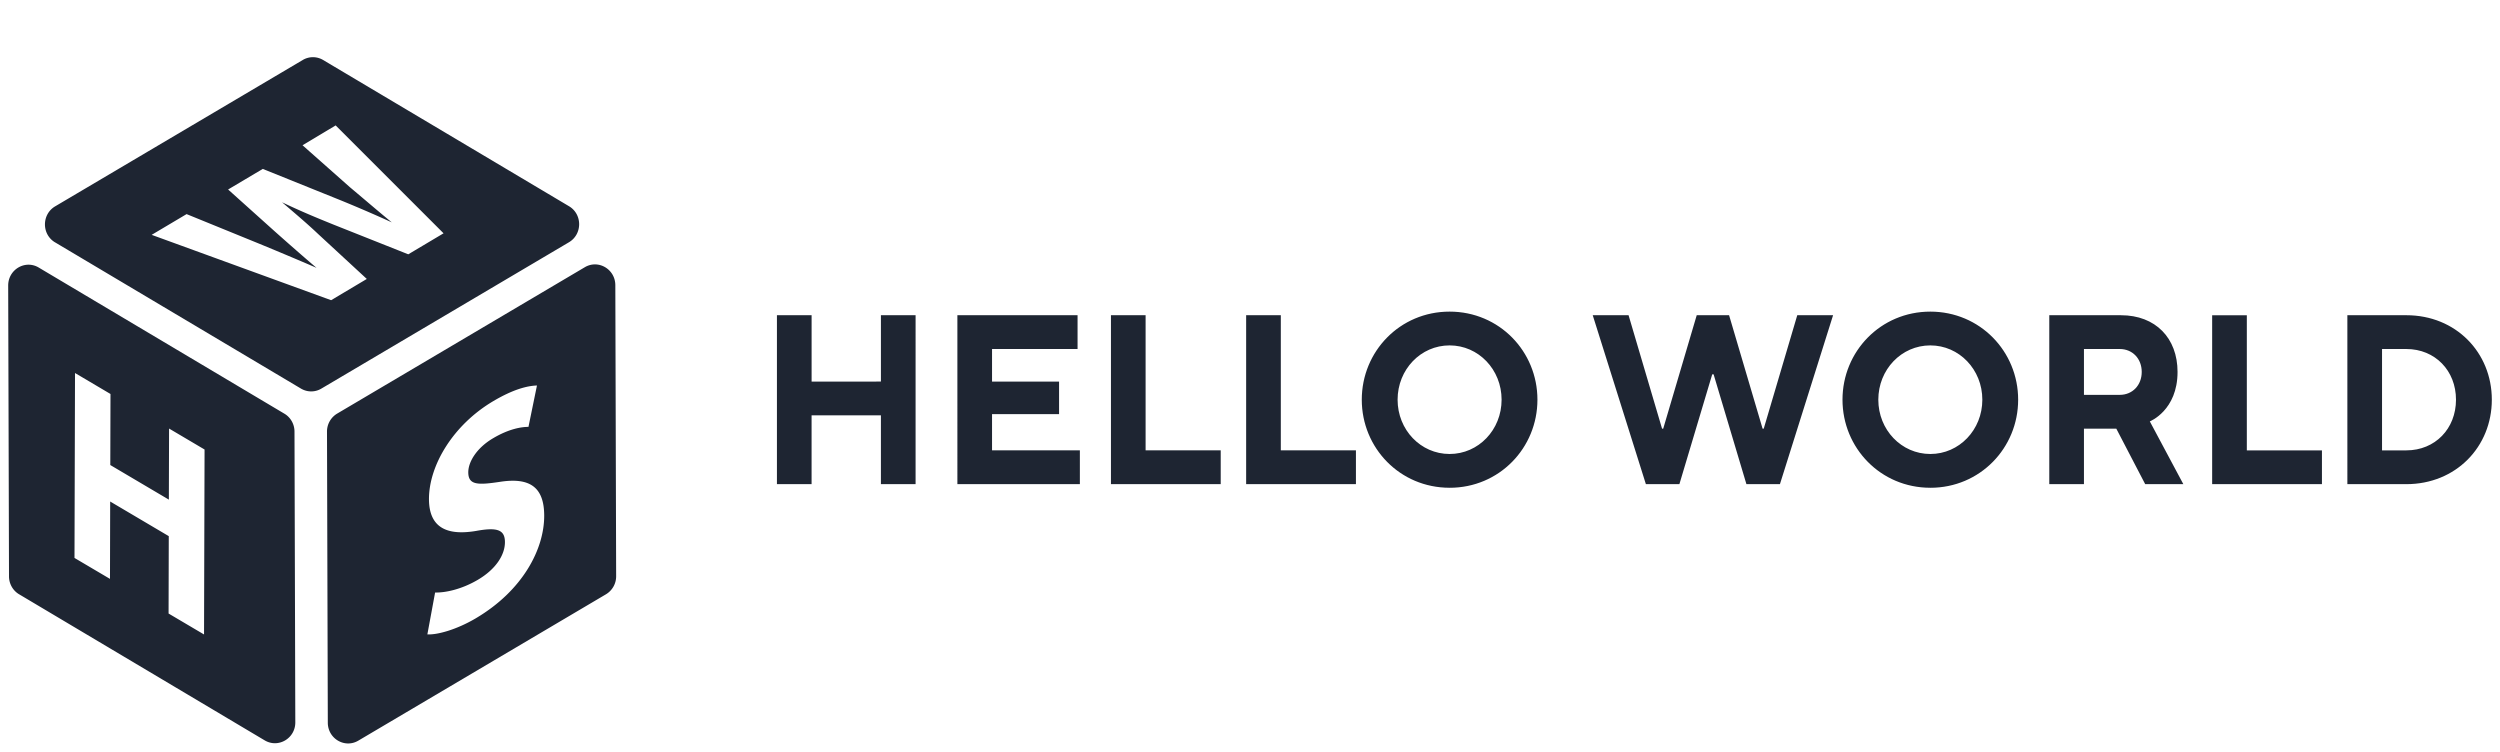
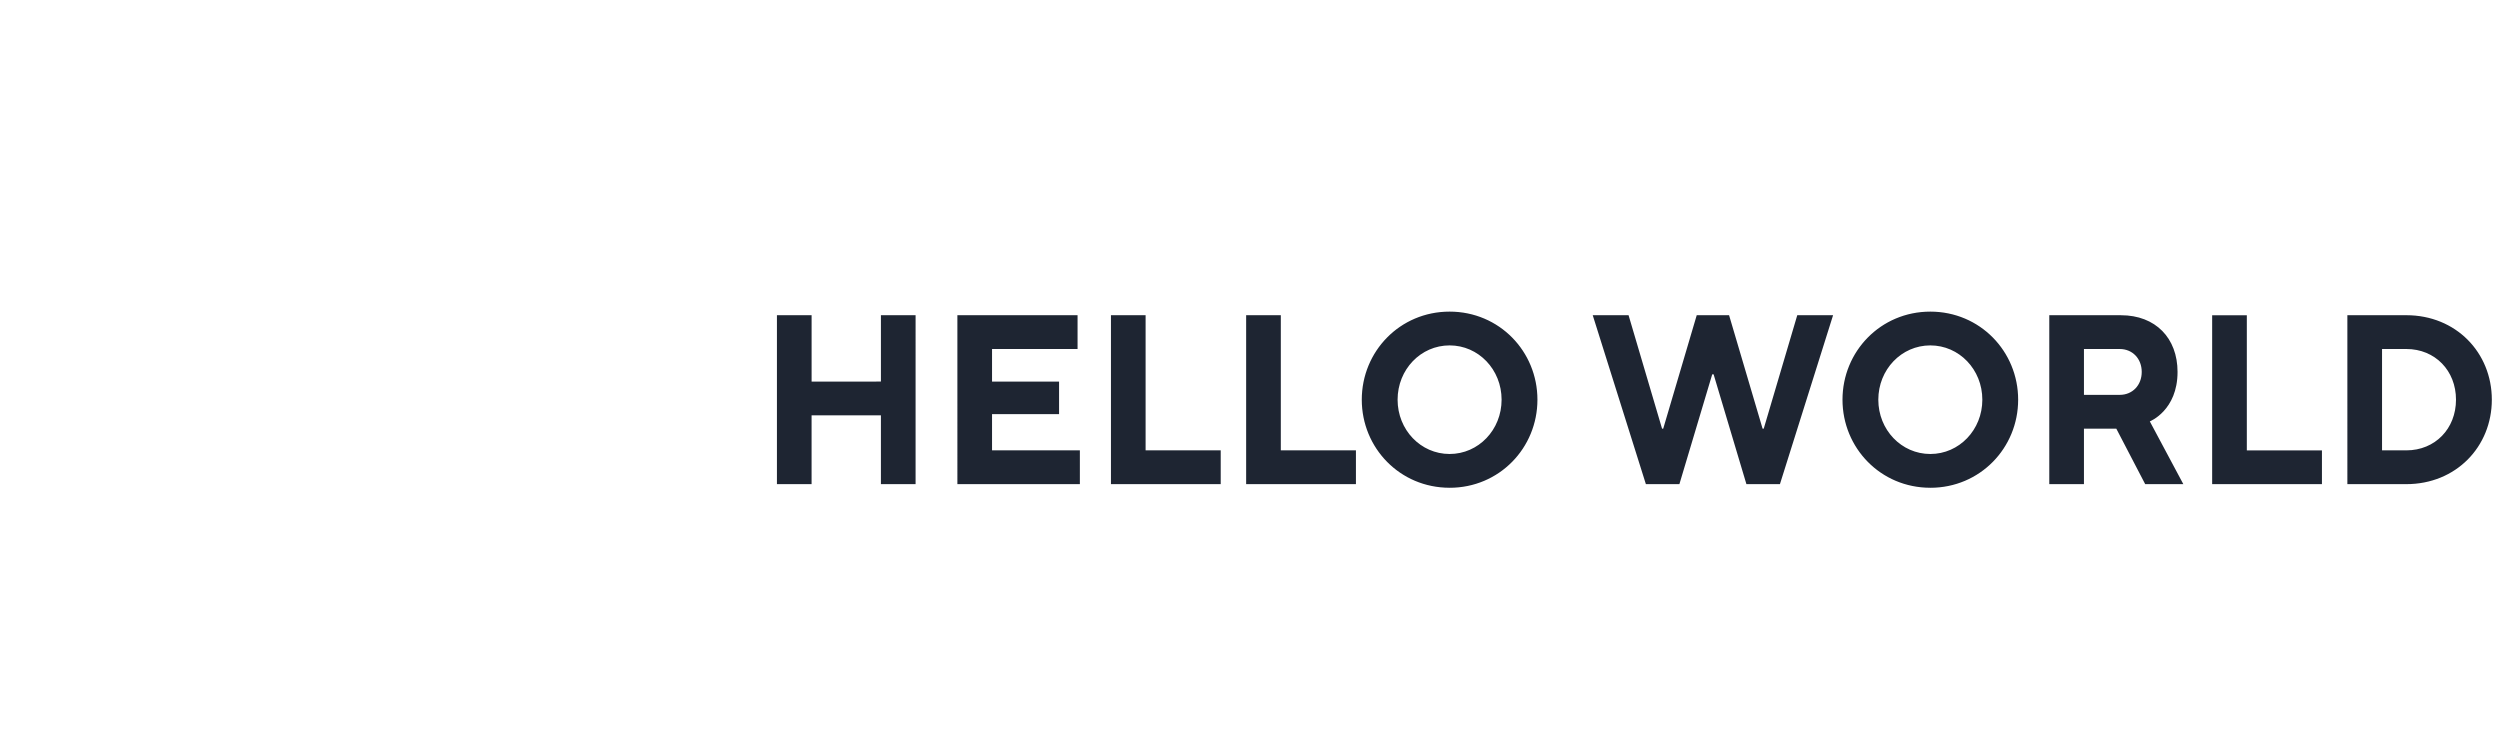
<svg xmlns="http://www.w3.org/2000/svg" width="153" height="46" viewBox="0 0 153 46" fill="none">
-   <path d="M47.547 29.63h2.122v-4.21h4.243v4.21h2.122V19.29h-2.122v4.062H49.67V19.29h-2.122v10.34zm11.045 0h7.496v-2.068h-5.375v-2.216h4.102v-1.993h-4.102v-1.994h5.234v-2.068h-7.355V29.63zm9.398 0h6.718v-2.068h-4.597v-8.27H67.99v10.337zm8.274 0h6.719v-2.068h-4.597v-8.27h-2.122v10.337zm12.452.222c3.04 0 5.375-2.437 5.375-5.391s-2.334-5.39-5.375-5.39-5.375 2.436-5.375 5.39c0 2.954 2.334 5.39 5.375 5.39zm0-2.068c-1.769 0-3.183-1.477-3.183-3.323 0-1.846 1.414-3.323 3.183-3.323 1.768 0 3.182 1.477 3.182 3.323 0 1.846-1.414 3.323-3.182 3.323zm12.012 1.846h2.051l2.009-6.72h.085l2.008 6.72h2.051l3.253-10.339h-2.192l-2.052 6.942h-.07l-2.051-6.942h-1.98l-2.051 6.942h-.071l-2.05-6.942h-2.193l3.253 10.338zm17.408.222c3.041 0 5.375-2.437 5.375-5.391s-2.334-5.39-5.375-5.39-5.375 2.436-5.375 5.39c0 2.954 2.334 5.39 5.375 5.39zm0-2.068c-1.768 0-3.183-1.477-3.183-3.323 0-1.846 1.415-3.323 3.183-3.323 1.768 0 3.183 1.477 3.183 3.323 0 1.846-1.415 3.323-3.183 3.323zm7.28 1.846h2.122v-3.397h1.98l1.768 3.396h2.334l-2.051-3.84s1.697-.664 1.697-3.027c0-2.068-1.343-3.47-3.465-3.47h-4.385v10.337zm2.122-5.465v-2.806h2.192c.778 0 1.344.59 1.344 1.403 0 .812-.566 1.403-1.344 1.403h-2.192zm7.846 5.465h6.719v-2.068h-4.597v-8.27h-2.122v10.337zm8.275 0h3.607c3.041 0 5.234-2.29 5.234-5.17s-2.193-5.169-5.234-5.169h-3.607V29.63zm2.122-2.068v-6.203h1.485c1.768 0 3.041 1.33 3.041 3.101 0 1.773-1.273 3.102-3.041 3.102h-1.485z" fill="#1E2532" />
-   <path fill-rule="evenodd" clip-rule="evenodd" d="M1.17 36.37l15.034 8.943c.83.49 1.872-.123 1.869-1.105l-.05-17.797c0-.45-.238-.87-.62-1.095L2.37 16.374c-.83-.495-1.872.122-1.869 1.104l.05 17.797c0 .45.237.87.62 1.096zm11.317 2.46l.032-11.32-2.172-1.283-.013 4.351L6.75 28.46l.012-4.348-2.171-1.283-.032 11.317 2.172 1.282.012-4.735 3.586 2.119-.012 4.736 2.171 1.282zM3.37 14.832l15.047 8.948c.385.23.862.233 1.247.004l15.158-8.959c.827-.49.83-1.712.003-2.203L19.778 3.674a1.216 1.216 0 00-1.247-.004L3.373 12.63c-.827.49-.83 1.712-.003 2.203zm23.775-.554l-6.603-6.603-2.027 1.215 2.904 2.571c.326.273.646.544.963.812.542.46 1.073.908 1.597 1.337a83.553 83.553 0 00-3.447-1.48l-4.45-1.793-2.122 1.26 2.879 2.585c.884.785 1.742 1.54 2.532 2.21a223.876 223.876 0 00-3.634-1.529l-4.318-1.76-2.137 1.27 10.982 3.999 2.184-1.3-2.983-2.755c-.582-.552-1.172-1.056-1.835-1.623l-.368-.315c1.117.536 2.093.94 3.157 1.37l4.567 1.815 2.16-1.286zm10.563 20.987l-.05-17.813c-.004-.979-1.04-1.586-1.866-1.099l-15.158 8.959a1.28 1.28 0 00-.622 1.104l.05 17.814c.004.979 1.04 1.586 1.866 1.098l15.158-8.958a1.28 1.28 0 00.622-1.105zm-4.846-11.673c-.621.02-1.474.249-2.667.953-2.446 1.444-3.945 3.919-3.942 6.006.006 1.786 1.155 2.235 2.891 1.941 1.256-.23 1.755-.087 1.758.679.003.8-.568 1.67-1.654 2.31-1.007.594-2.001.797-2.62.781l-.473 2.562c.59.036 1.767-.278 2.96-.982 2.87-1.693 4.196-4.229 4.19-6.287-.004-1.728-.862-2.352-2.706-2.067-1.367.207-1.938.2-1.941-.585 0-.62.492-1.476 1.515-2.08 1.004-.595 1.765-.698 2.169-.698l.52-2.533z" fill="#1E2532" />
+   <path d="M47.547 29.63h2.122v-4.21h4.243v4.21h2.122V19.29h-2.122v4.062H49.67V19.29h-2.122v10.34zm11.045 0h7.496v-2.068h-5.375v-2.216h4.102v-1.993h-4.102v-1.994h5.234v-2.068h-7.355V29.63zm9.398 0h6.718v-2.068h-4.597v-8.27H67.99v10.337zm8.274 0h6.719v-2.068h-4.597v-8.27h-2.122v10.337zm12.452.222c3.04 0 5.375-2.437 5.375-5.391s-2.334-5.39-5.375-5.39-5.375 2.436-5.375 5.39c0 2.954 2.334 5.39 5.375 5.39zm0-2.068c-1.769 0-3.183-1.477-3.183-3.323 0-1.846 1.414-3.323 3.183-3.323 1.768 0 3.182 1.477 3.182 3.323 0 1.846-1.414 3.323-3.182 3.323zm12.012 1.846h2.051l2.009-6.72h.085l2.008 6.72h2.051l3.253-10.339h-2.192l-2.052 6.942h-.07l-2.051-6.942h-1.98l-2.051 6.942h-.071l-2.05-6.942h-2.193l3.253 10.338zm17.408.222c3.041 0 5.375-2.437 5.375-5.391s-2.334-5.39-5.375-5.39-5.375 2.436-5.375 5.39c0 2.954 2.334 5.39 5.375 5.39zm0-2.068c-1.768 0-3.183-1.477-3.183-3.323 0-1.846 1.415-3.323 3.183-3.323 1.768 0 3.183 1.477 3.183 3.323 0 1.846-1.415 3.323-3.183 3.323zm7.28 1.846h2.122v-3.397h1.98l1.768 3.396h2.334l-2.051-3.84s1.697-.664 1.697-3.027c0-2.068-1.343-3.47-3.465-3.47h-4.385v10.337zm2.122-5.465v-2.806h2.192c.778 0 1.344.59 1.344 1.403 0 .812-.566 1.403-1.344 1.403h-2.192zm7.846 5.465h6.719v-2.068h-4.597v-8.27h-2.122v10.337m8.275 0h3.607c3.041 0 5.234-2.29 5.234-5.17s-2.193-5.169-5.234-5.169h-3.607V29.63zm2.122-2.068v-6.203h1.485c1.768 0 3.041 1.33 3.041 3.101 0 1.773-1.273 3.102-3.041 3.102h-1.485z" fill="#1E2532" />
</svg>